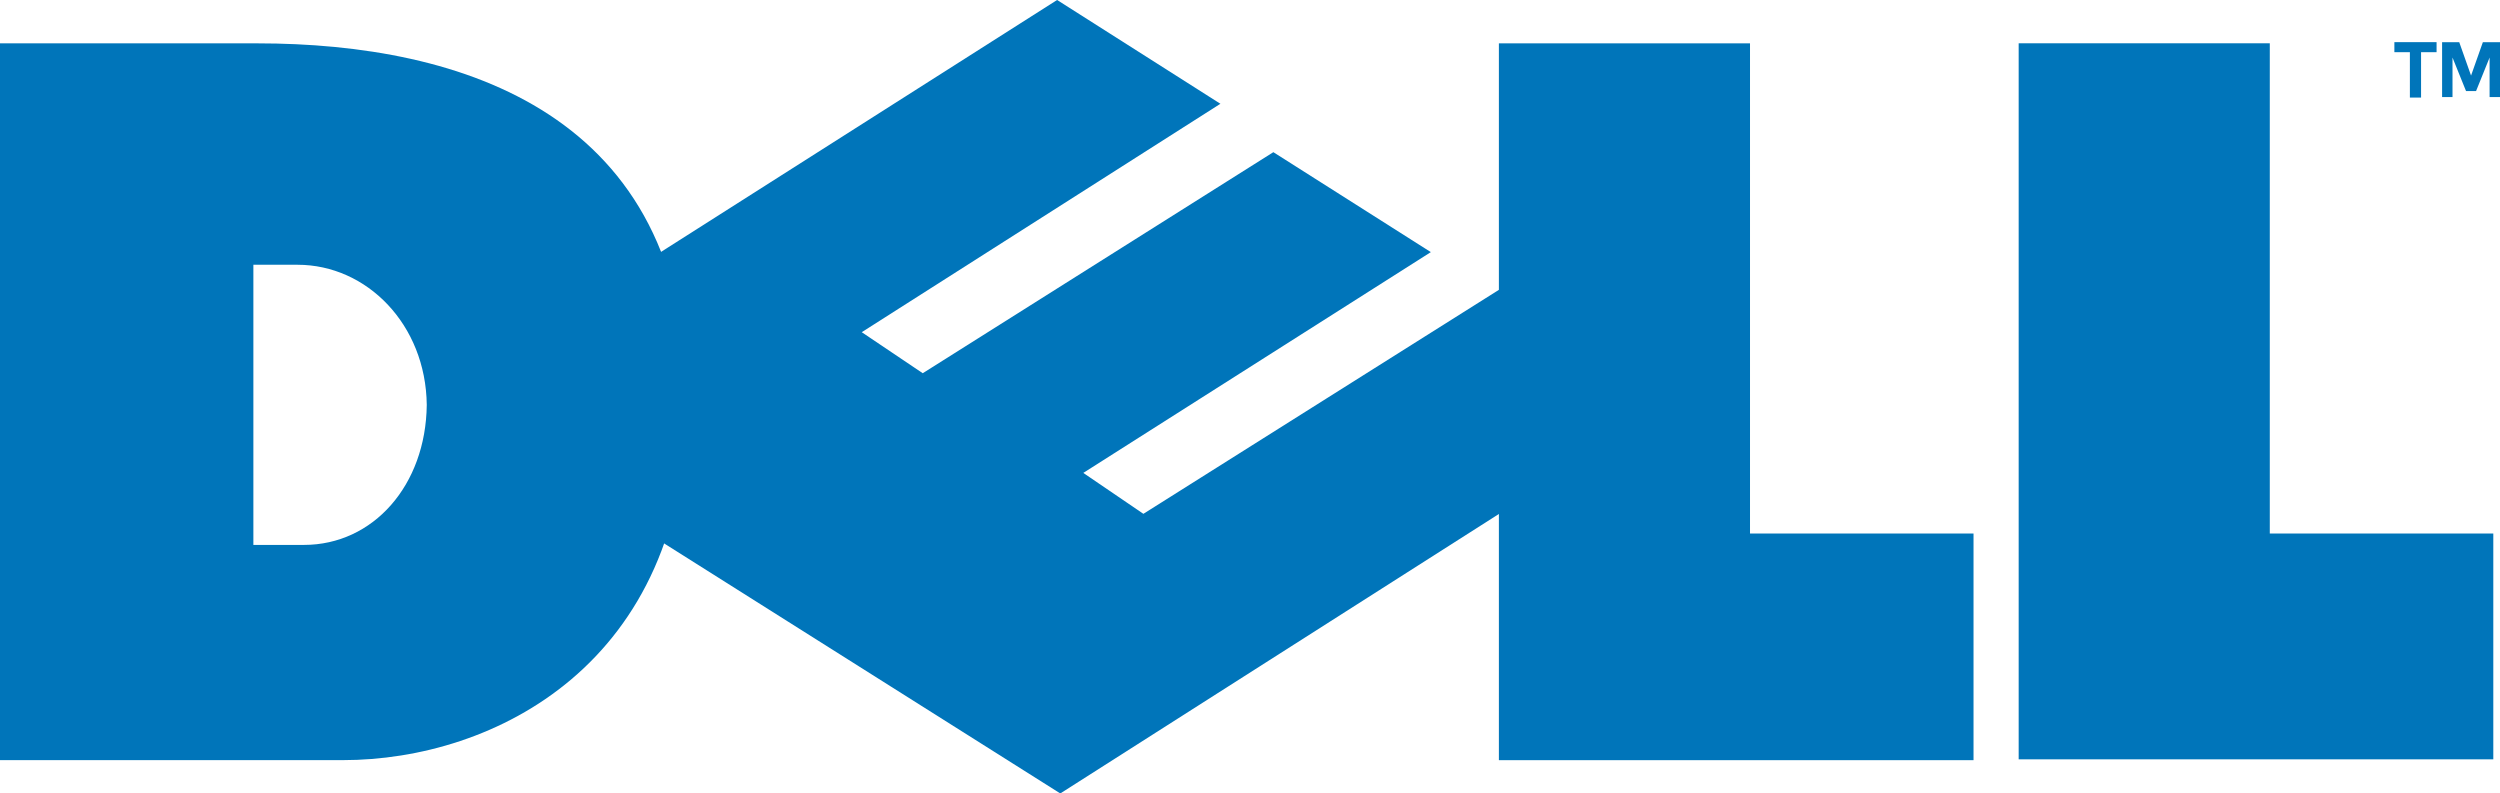
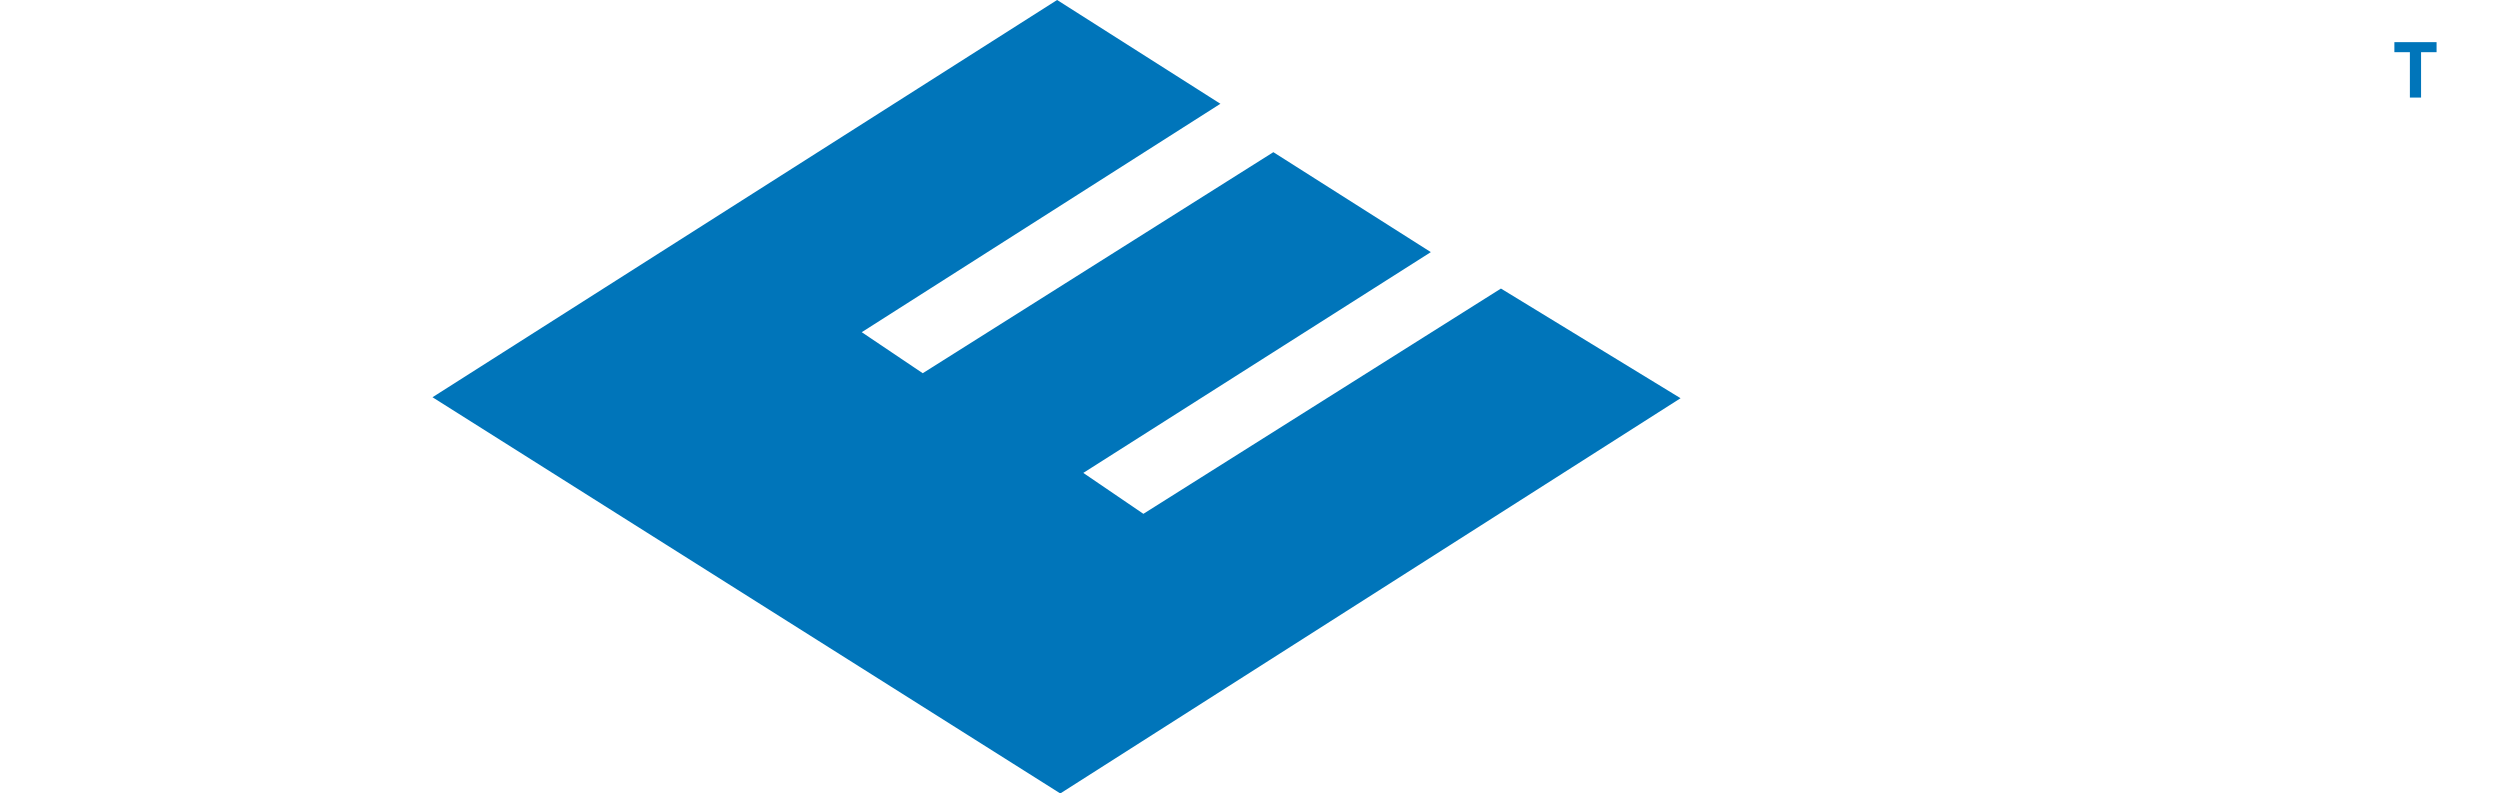
<svg xmlns="http://www.w3.org/2000/svg" version="1.0" width="400" height="126.95" id="DELL logotype ">
  <g transform="translate(-66.45,-175.02)" id="DELL (tm)">
-     <path d="M 66.45,181.956 L 66.45,296.641 L    121.316,296.641 C 145.443,296.641 176.342,281.268    176.342,239.231 C 176.342,193.263 140.426,181.956    107.606,181.956 L 66.45,181.956 z M    106.99,217.382 C 106.99,217.382 114.059,217.382    114.059,217.382 C 125.142,217.382 134.584,226.94    134.731,239.794 C 134.731,239.802 134.731,239.812    134.731,239.82 C 134.584,252.674 126.159,262.206    115.077,262.206 C 115.077,262.206 106.99,262.206    106.99,262.206 L 106.99,217.382 z " style="fill:#0075ba;fill-opacity:1;fill-rule:evenodd;stroke:none" id="D" />
-     <path d="M 306.272,181.956 L 306.272,296.647 L    382.213,296.647 L 382.213,260.383 L 346.451,260.383    L 346.451,181.956 L 306.272,181.956 z " style="fill:#0075ba;fill-opacity:1;fill-rule:evenodd;stroke:none" id="L1" />
    <path d="M 270.187,199.367 L 214.088,234.736 L    204.316,228.162 L 204.338,228.165 L 261.719,191.621 L    261.826,191.696 L 235.588,175.018 L 135.649,238.578    L 236.097,301.972 L 335.34,238.735 L 306.601,221.188    L 249.391,257.233 L 239.777,250.685 L    295.382,215.359 L 270.187,199.367 z " style="fill:#0075ba;fill-opacity:1;fill-rule:evenodd;stroke:none" id="O" />
-     <path d="M 389.437,181.946 L 389.437,296.513 L    465.379,296.513 L 465.379,260.383 L 429.616,260.383 L    429.616,181.946 L 389.437,181.946 z " style="fill:#0075ba;fill-opacity:1;fill-rule:evenodd" id="L2" />
    <path d="M 449.551,181.764 L 456.301,181.764 L    456.301,183.37 L 453.82,183.37 L 453.82,190.631    L 452.032,190.631 L 452.032,183.37 L    449.551,183.37 L 449.551,181.764 z " style="fill:#0075ba;fill-opacity:1;fill-rule:evenodd;stroke:none" id="T" />
-     <path d="M 461.014,189.586 L 458.85,184.225 L    458.85,190.553 L 457.185,190.553 L 457.185,181.769 L    459.928,181.769 L 461.818,187.115 L 463.708,181.769    L 466.45,181.769 L 466.45,190.553 L 464.785,190.553    L 464.785,184.225 L 462.622,189.586 L    461.014,189.586 z " style="fill:#0075ba;fill-opacity:1;fill-rule:evenodd;stroke:none" id="M" />
  </g>
</svg>